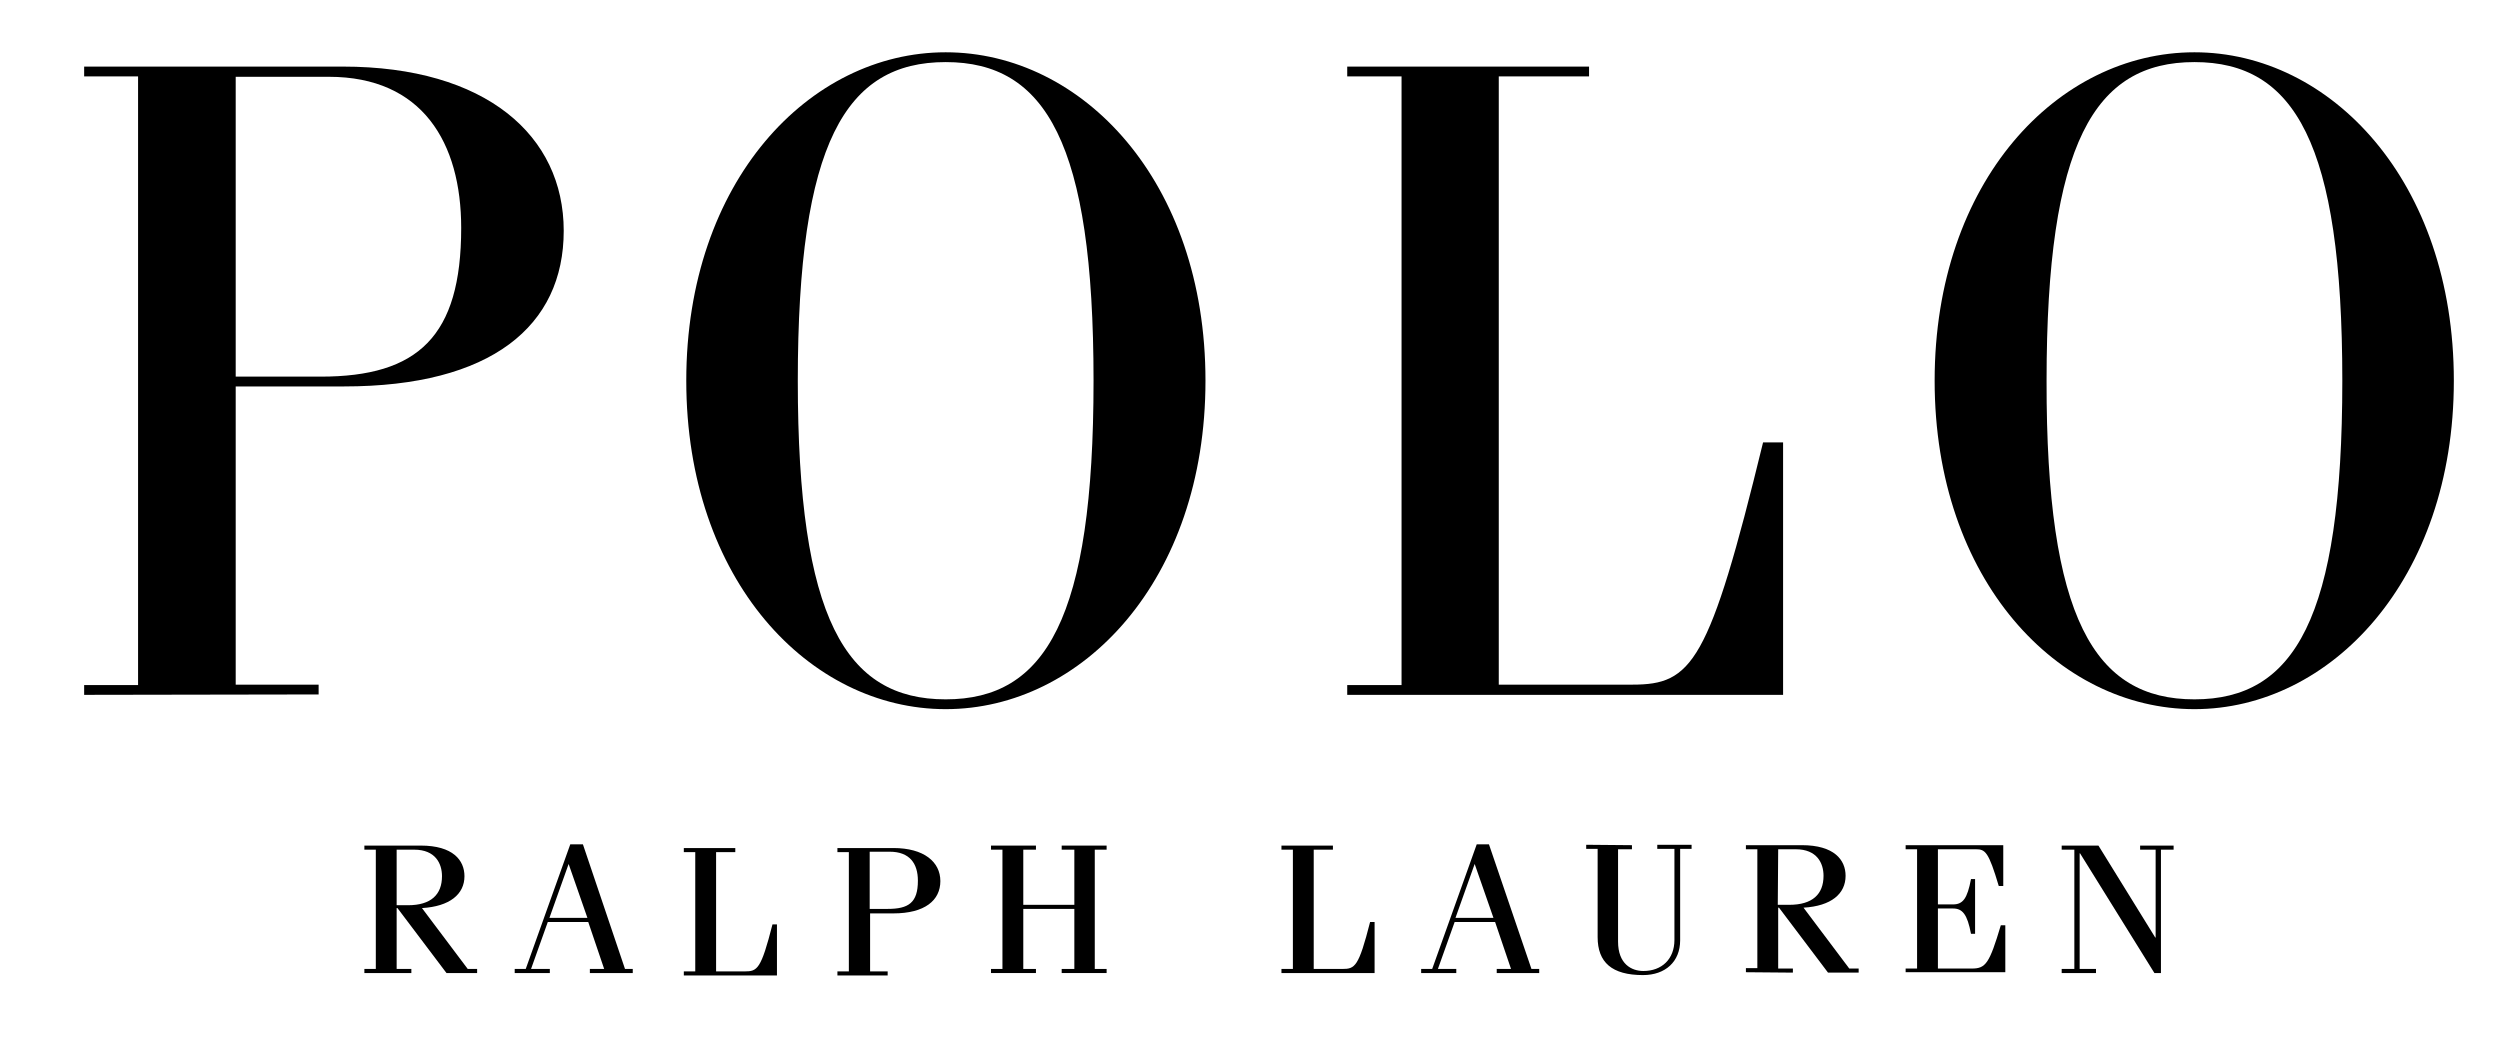
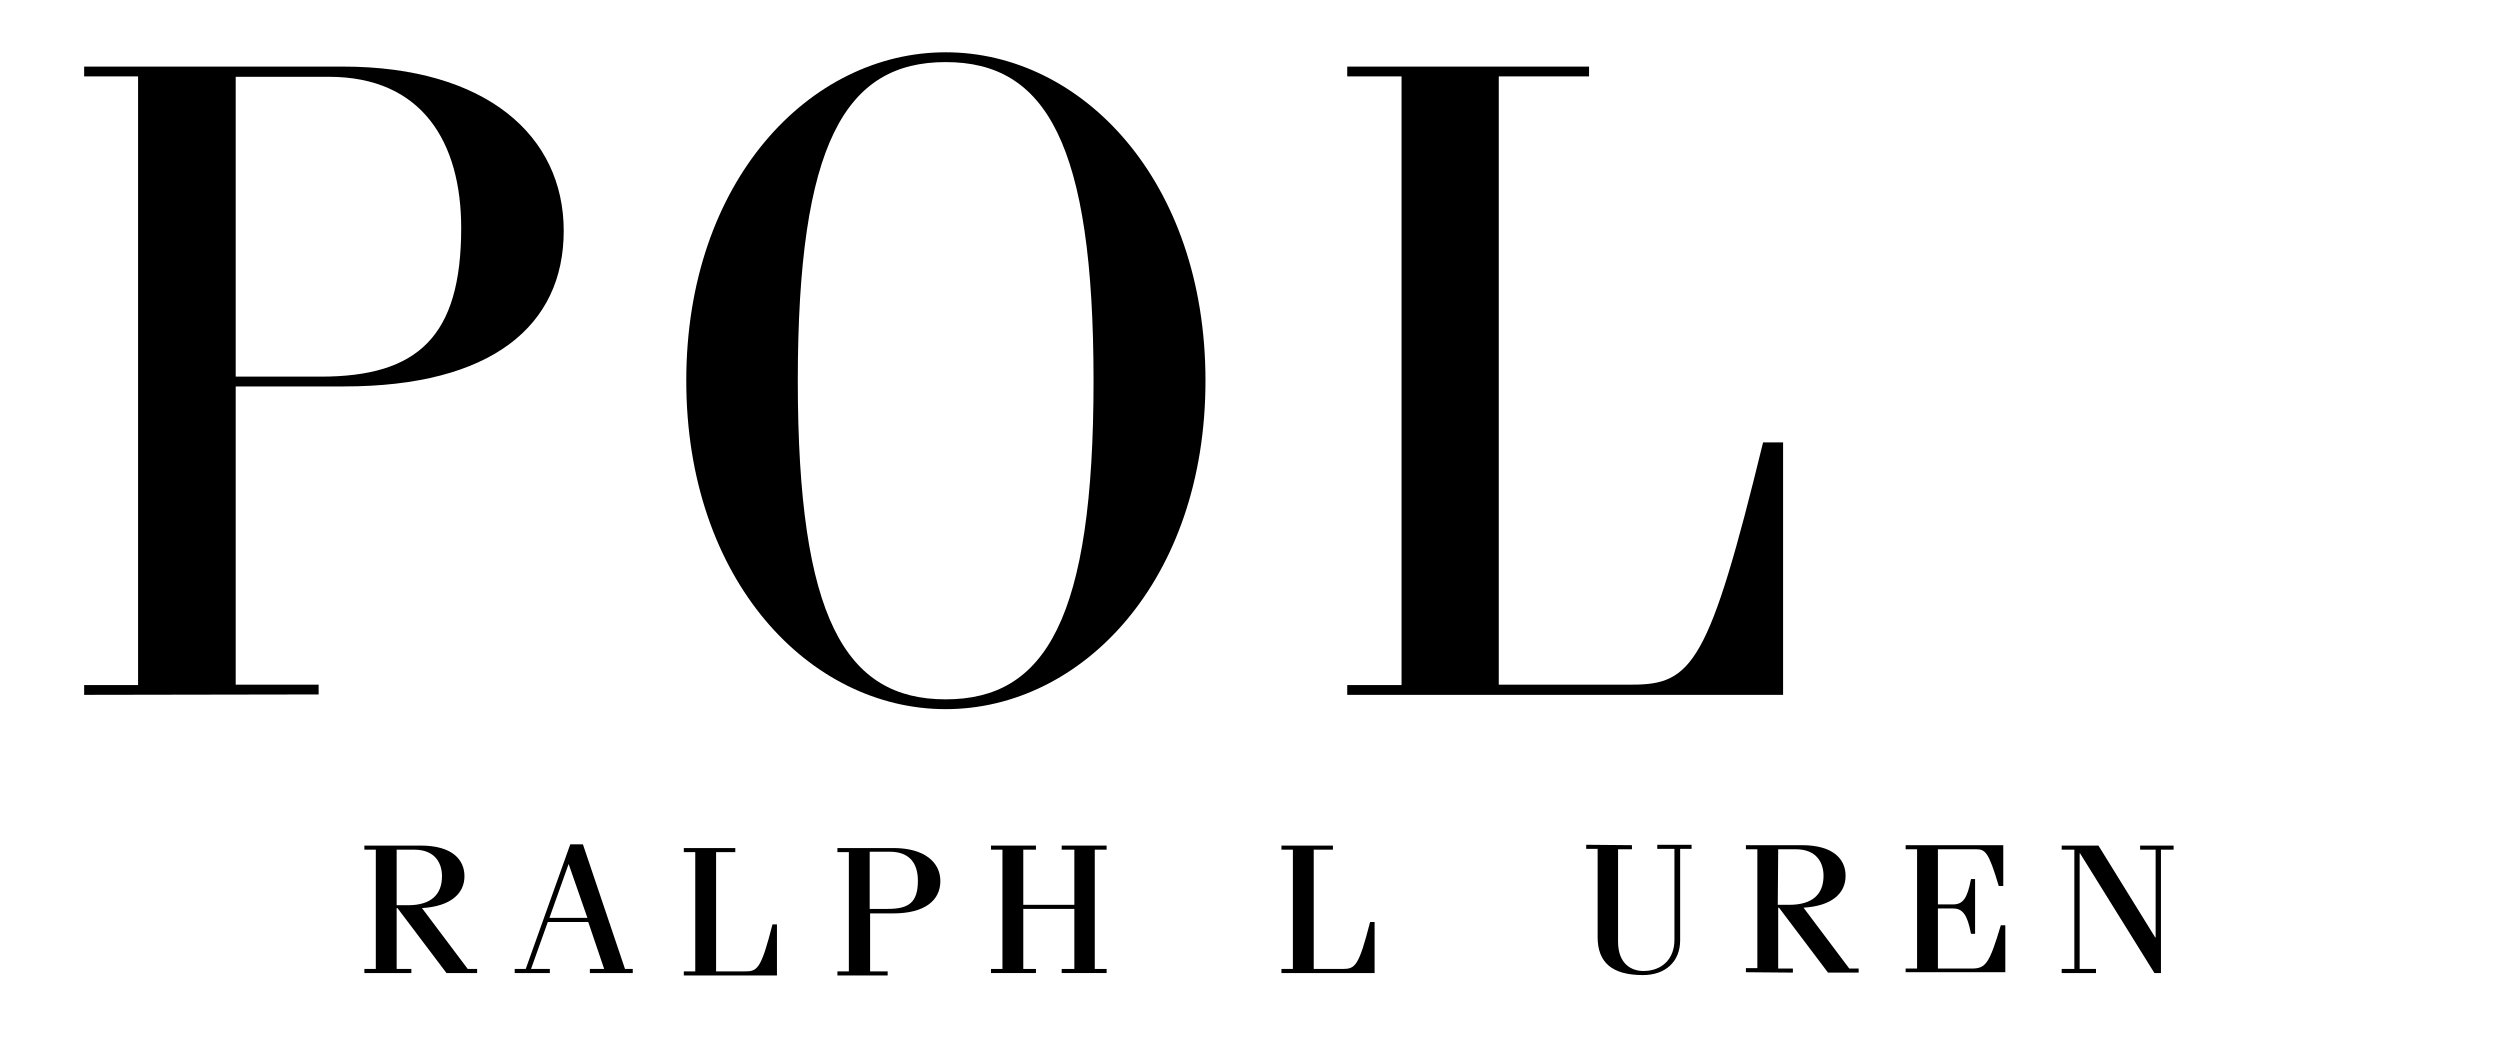
<svg xmlns="http://www.w3.org/2000/svg" version="1.1" id="Layer_1" x="0px" y="0px" viewBox="0 0 612 253.9" style="enable-background:new 0 0 612 253.9;" xml:space="preserve">
  <g>
    <g>
      <path d="M366.9,167.6h32.7c14.6,0,18.8-5.1,32-59.3h4.9v61.8H329.8v-2.4h13.3V18.7h-13.3v-2.4H389v2.4h-22.1V167.6z" />
    </g>
    <path d="M139.2,211.5L139.2,211.5l4.6,13.2h-9.3L139.2,211.5z M139.6,206.7l-10.9,30.5H126v1h8.6v-1H130l4.1-11.5h9.9l3.9,11.5   h-3.5v1h10.5v-1H153l-10.3-30.5H139.6z" />
-     <path d="M361,211.5L361,211.5l4.6,13.2h-9.3L361,211.5z M361.5,206.7l-10.9,30.5h-2.7v1h8.6v-1h-4.5l4.1-11.5h9.9l3.9,11.5h-3.5v1   h10.4v-1h-1.9l-10.4-30.5H361.5z" />
    <g>
      <polygon points="259.9,207 259.9,208 263,208 263,221.5 250.5,221.5 250.5,208 253.6,208 253.6,207 242.6,207 242.6,208     245.4,208 245.4,237.2 242.6,237.2 242.6,238.2 253.6,238.2 253.6,237.2 250.5,237.2 250.5,222.5 263,222.5 263,237.2     259.9,237.2 259.9,238.2 270.9,238.2 270.9,237.2 268,237.2 268,208 270.9,208 270.9,207   " />
      <g>
-         <path d="M537.2,12.8c33.3,0,63.5,31.5,63.5,80.4c0,48.9-30.3,80.4-63.5,80.4c-33.3,0-63.6-31.5-63.6-80.4     C473.6,44.3,503.8,12.8,537.2,12.8 M537.2,171.2c24.5,0,36.2-19.8,36.2-78c0-58.2-11.7-78-36.2-78s-36.2,19.8-36.2,78     C500.9,151.4,512.7,171.2,537.2,171.2" />
        <path d="M231.5,12.8c33.4,0,63.6,31.5,63.6,80.4c0,48.9-30.2,80.4-63.6,80.4c-33.3,0-63.5-31.5-63.5-80.4     C168,44.3,198.2,12.8,231.5,12.8 M231.5,171.2c24.5,0,36.2-19.8,36.2-78c0-58.2-11.7-78-36.2-78c-24.5,0-36.2,19.8-36.2,78     C195.3,151.4,207,171.2,231.5,171.2" />
-         <path d="M20.6,170.1v-2.4h13.2V18.7H20.6v-2.4h63.3c35.1,0,54.1,16.9,54.1,40.2c0,23.3-17.7,38.1-53.8,38.1H57.7v73H78v2.4     L20.6,170.1L20.6,170.1z M57.7,92.2h20.8c23.8,0,34.4-9.8,34.4-36.4c0-20.9-9.5-37-32.4-37H57.7V92.2z" />
+         <path d="M20.6,170.1v-2.4h13.2V18.7H20.6v-2.4h63.3c35.1,0,54.1,16.9,54.1,40.2c0,23.3-17.7,38.1-53.8,38.1H57.7v73H78v2.4     L20.6,170.1z M57.7,92.2h20.8c23.8,0,34.4-9.8,34.4-36.4c0-20.9-9.5-37-32.4-37H57.7V92.2z" />
      </g>
    </g>
    <path d="M399.5,206.9v1h-3.4v22.6c0,5.5,3.3,7.2,6.2,7.2c4.5,0,7.6-2.9,7.6-7.6v-22.3h-4.2v-1h8.4v1h-2.8v22.4   c0,5.2-3.6,8.5-9.1,8.5c-7.6,0-11.1-3.1-11.1-9.3v-21.6h-2.8v-1L399.5,206.9L399.5,206.9z" />
    <path d="M435.3,207.9h4.3c5.2,0,6.8,3.4,6.8,6.5c0,4.5-2.7,7.1-8.4,7.1h-2.8L435.3,207.9L435.3,207.9z M438.9,238.1v-1h-3.6v-14.9   h0.2l12,15.9h7.5v-1h-2.3l-11.2-14.9c6.8-0.4,10.3-3.4,10.3-7.8c0-3.9-2.8-7.5-10.7-7.5h-13.7v1h2.8V237h-2.8v1L438.9,238.1   L438.9,238.1z" />
    <path d="M466.5,238.1v-1h2.8v-29.2h-2.8v-1h23.9v10h-1.1c-2.5-8.4-3.3-9-5.6-9h-9.3v13.5h3.7c2.4,0,3.5-1.4,4.4-6.2h1v13.4h-1   c-0.9-4.8-2.1-6.2-4.4-6.2h-3.7v14.7h8.3c3.4,0,4.3-1.2,7.1-10.6h1.1v11.5H466.5z" />
    <path d="M321.6,237.2h7c3.1,0,4-0.5,6.8-11.5h1.1v12.5h-22.8v-1h2.8V208h-2.8v-1h12.6v1h-4.7L321.6,237.2L321.6,237.2z" />
    <path d="M175.3,237.8h7c3.1,0,4-0.5,6.8-11.5h1.1v12.5h-22.8v-1h2.8v-29.2h-2.8v-1H180v1h-4.7L175.3,237.8L175.3,237.8z" />
    <path d="M212.9,208.5h4.9c4.9,0,6.9,2.9,6.9,7.1c0,5.4-2.3,6.9-7.4,6.9h-4.4V208.5z M217.3,238.8v-1h-4.3v-14.2h5.7   c7.7,0,11.5-3.2,11.5-7.9c0-4.7-4-8.1-11.5-8.1H205v1h2.8v29.2H205v1H217.3z" />
    <path d="M97.1,208h4.3c5.2,0,6.8,3.4,6.8,6.5c0,4.5-2.7,7.1-8.3,7.1h-2.8V208z M100.7,238.2v-1h-3.6v-14.9h0.2l12,15.9h7.5v-1h-2.3   l-11.2-14.9c6.8-0.4,10.4-3.4,10.4-7.8c0-3.9-2.8-7.5-10.7-7.5H89.2v1H92v29.2h-2.8v1L100.7,238.2L100.7,238.2z" />
    <polygon points="523.9,207 523.9,208 527.7,208 527.7,229.5 527.6,229.5 513.7,207 504.7,207 504.7,208 507.8,208 507.8,237.2    504.7,237.2 504.7,238.2 513.1,238.2 513.1,237.2 509.1,237.2 509.1,208.9 509.2,208.9 527.4,238.2 529,238.2 529,208 532.1,208    532.1,207  " />
  </g>
</svg>